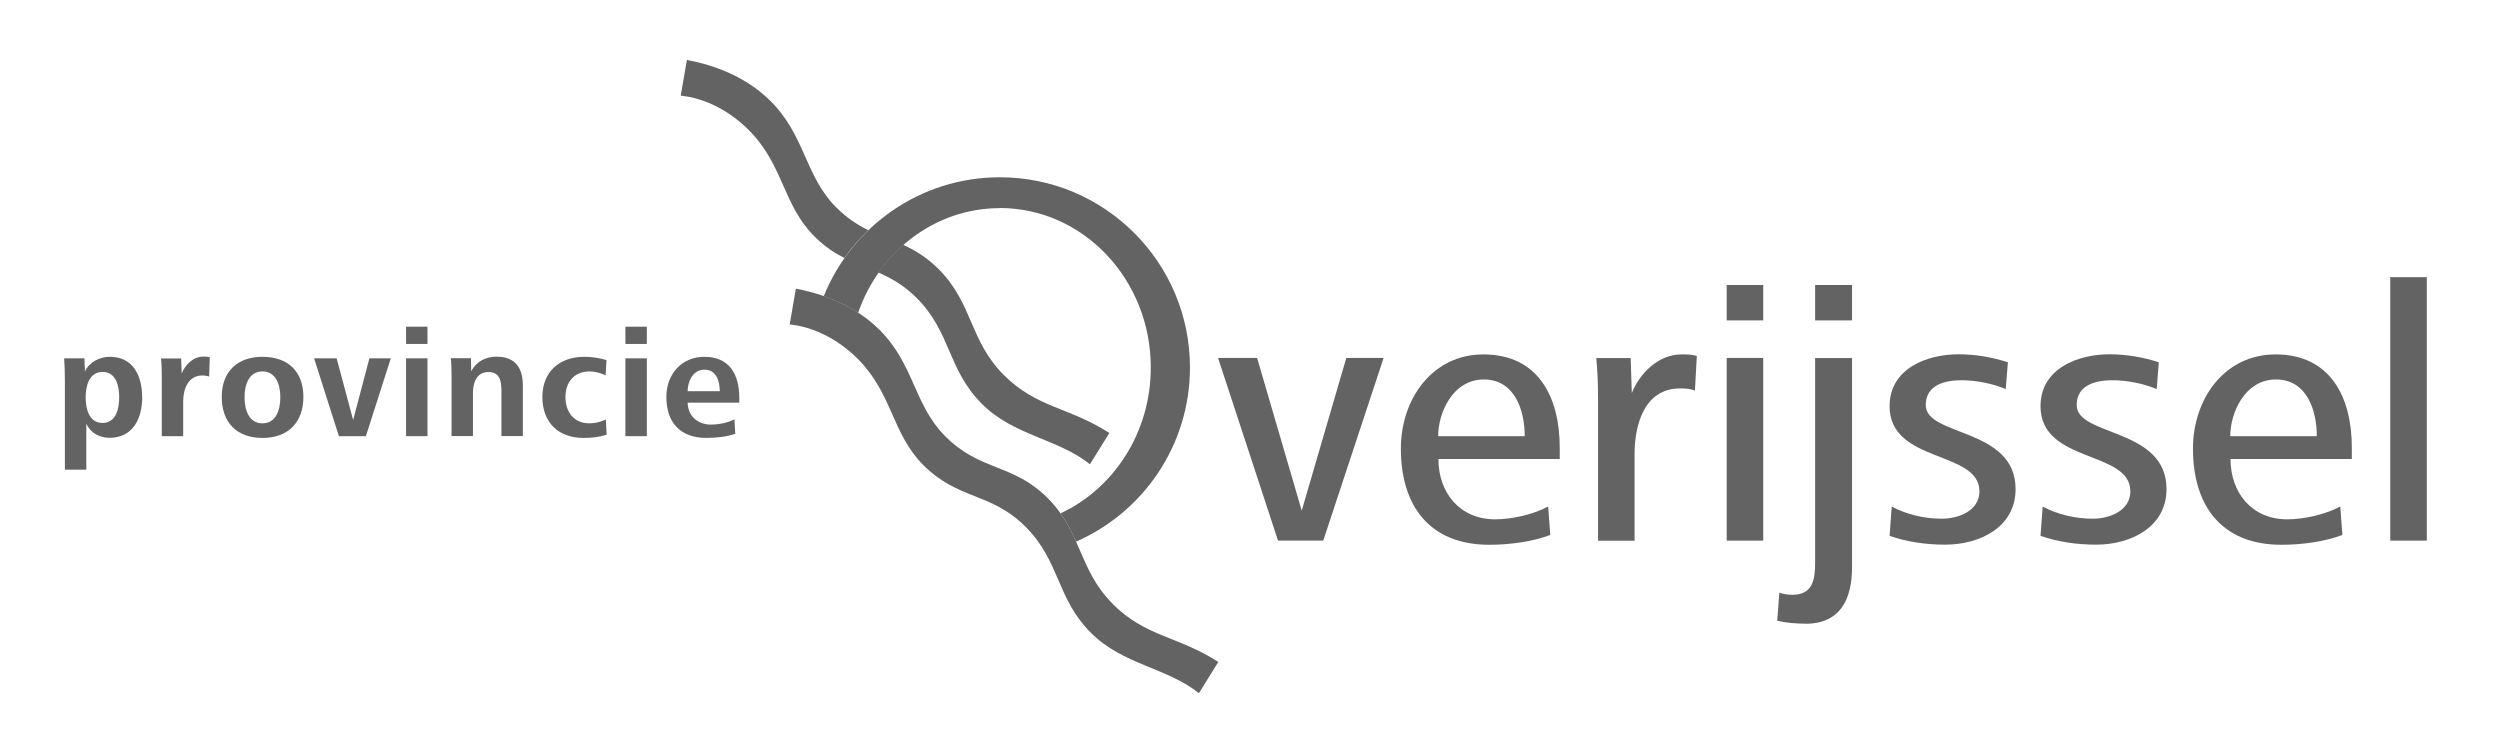
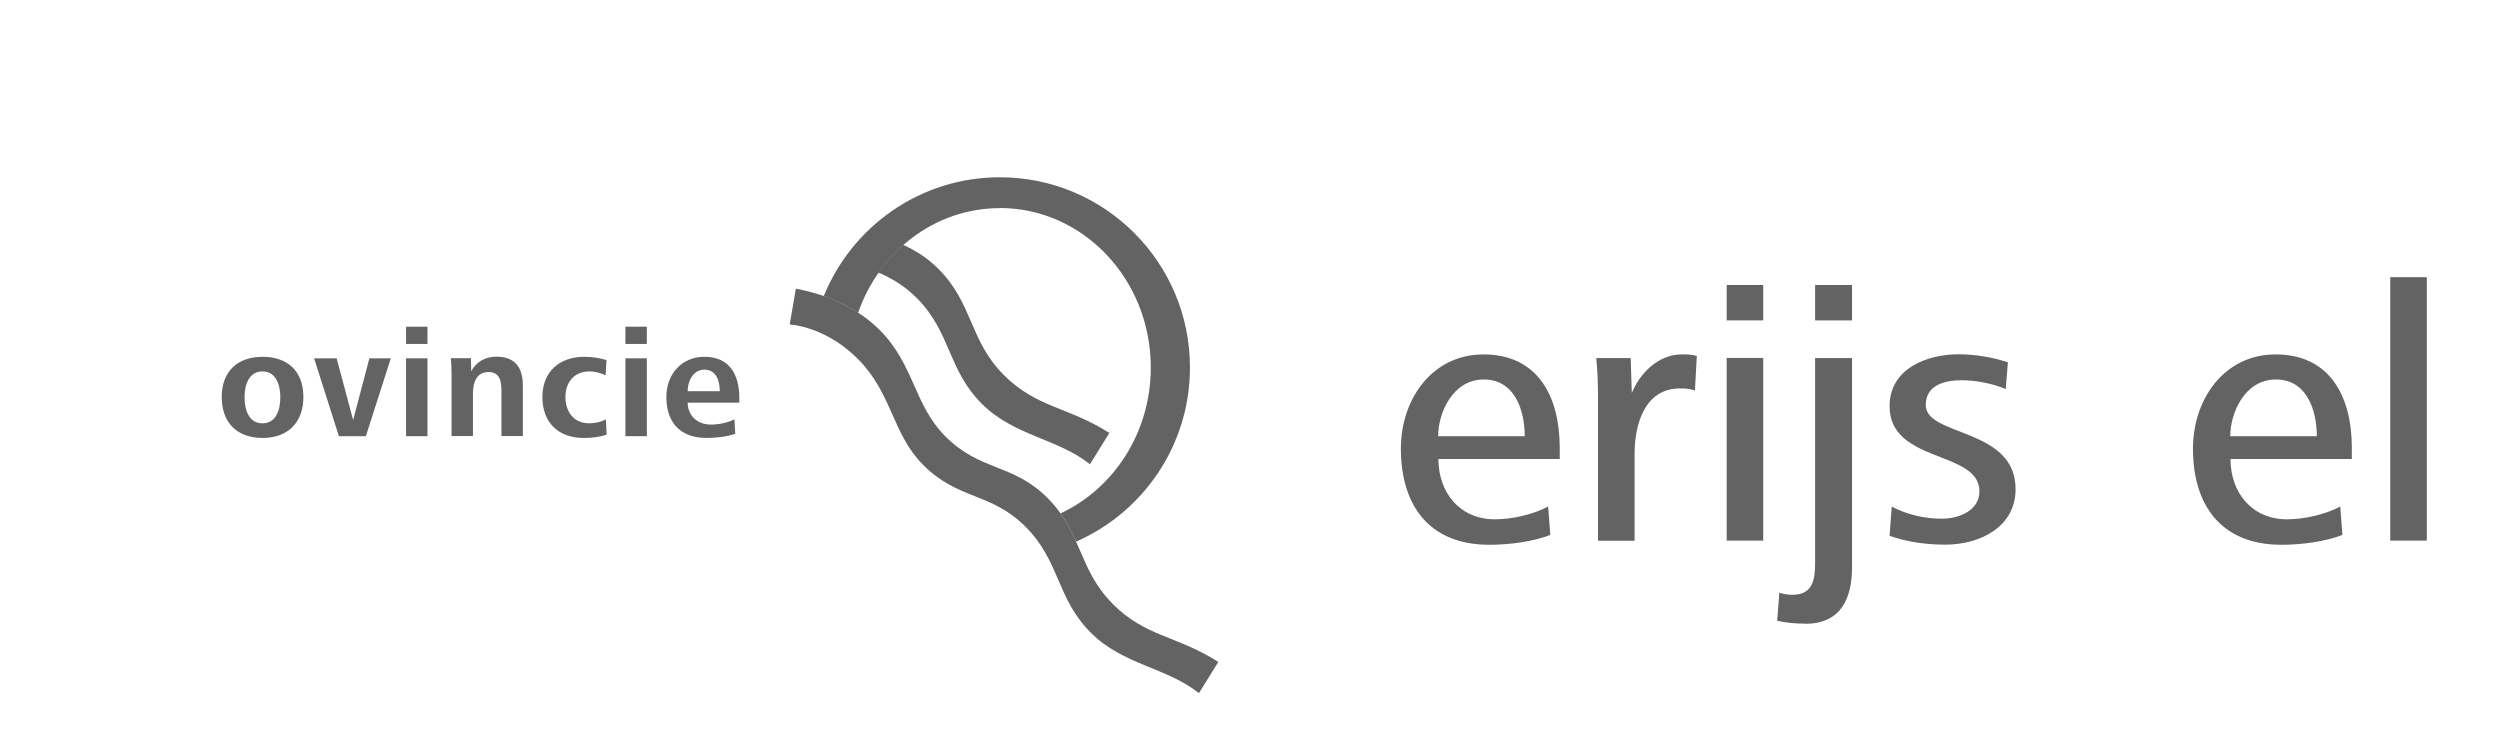
<svg xmlns="http://www.w3.org/2000/svg" id="Laag_1" version="1.1" viewBox="0 0 198.43 59.53">
  <defs>
    <style>
      .st0 {
        fill: #646363;
      }
    </style>
  </defs>
  <path class="st0" d="M88.33,47.94c-2.75-2.75-2.44-5.67-5.19-8.42-2.75-2.75-5.35-2.1-8.13-4.91-2.48-2.5-2.44-5.67-5.19-8.42-2.3-2.3-5.27-3.01-6.65-3.28l-.49,2.84c1.3.13,3.41.75,5.4,2.73,2.75,2.75,2.71,5.92,5.19,8.42,2.79,2.8,5.38,2.16,8.13,4.91,2.75,2.75,2.44,5.67,5.19,8.42,2.54,2.54,6.05,2.76,8.57,4.79l1.54-2.48c-3.24-2.08-5.76-1.98-8.38-4.6Z" />
  <path class="st0" d="M79.35,16.51c6.62,0,11.99,5.66,11.99,12.66,0,5.18-2.95,9.62-7.17,11.58.53.74.9,1.49,1.24,2.24,5.32-2.33,9.04-7.64,9.04-13.82,0-8.34-6.76-15.1-15.09-15.1-6.33,0-11.74,3.91-13.98,9.44.85.29,1.8.71,2.73,1.32,1.68-4.85,6.08-8.31,11.25-8.31Z" />
  <g>
-     <path class="st0" d="M68.92,18.27c-.84-.41-1.69-.95-2.56-1.82-2.48-2.5-2.44-5.67-5.19-8.42-2.3-2.3-5.27-3.01-6.65-3.27l-.49,2.83c1.3.13,3.41.75,5.4,2.73,2.75,2.75,2.7,5.92,5.19,8.42.81.82,1.61,1.34,2.4,1.74.56-.8,1.2-1.54,1.9-2.21Z" />
    <path class="st0" d="M88.06,34.37c-3.24-2.08-5.76-1.98-8.38-4.6-2.75-2.75-2.44-5.67-5.19-8.42-.95-.95-1.88-1.49-2.81-1.92-.73.65-1.39,1.38-1.96,2.2,1,.44,2,.99,3.03,2.01,2.75,2.75,2.44,5.67,5.19,8.42,2.54,2.54,6.05,2.76,8.57,4.79l1.54-2.48Z" />
  </g>
  <g>
-     <path class="st0" d="M105.04,42.91h-3.6l-4.76-14.5h3.1l3.54,12.12,3.54-12.12h2.96l-4.79,14.5Z" />
    <path class="st0" d="M121.02,34.62h-6.87c0-1.86,1.16-4.5,3.62-4.5s3.25,2.44,3.25,4.5ZM123.8,36.42v-.87c0-4.09-1.74-7.42-6.06-7.42-4.03,0-6.55,3.51-6.55,7.48,0,4.52,2.26,7.63,7.02,7.63,1.57,0,3.39-.23,4.84-.78l-.17-2.26c-1.16.64-2.9,1.02-4.21,1.02-2.81,0-4.5-2.12-4.5-4.79h9.63Z" />
    <path class="st0" d="M134.53,31c-.38-.15-.78-.17-1.19-.17-2.84,0-3.6,2.93-3.6,5.19v6.9h-2.9v-11.17c0-1.1-.03-2.23-.14-3.33h2.73l.09,2.78c.61-1.54,2.09-3.07,3.94-3.07.41,0,.81,0,1.22.12l-.15,2.75Z" />
    <path class="st0" d="M137.05,25.43v-2.81h2.9v2.81h-2.9ZM137.05,42.91v-14.5h2.9v14.5h-2.9Z" />
    <path class="st0" d="M144.07,25.43v-2.81h2.93v2.81h-2.93ZM143.29,49.5c-.75,0-1.51-.06-2.23-.23l.17-2.23c.32.12.7.17,1.04.17,1.62,0,1.8-1.22,1.8-2.55v-16.24h2.93v16.59c0,2.52-.9,4.5-3.71,4.5Z" />
    <path class="st0" d="M154.42,43.23c-1.51,0-3.02-.2-4.44-.7l.17-2.32c1.22.64,2.61.96,3.97.96s2.99-.64,2.99-2.17c0-3.28-7.13-2.2-7.13-6.76,0-2.99,2.96-4.12,5.48-4.12,1.3,0,2.7.23,3.91.64l-.17,2.12c-1.04-.44-2.38-.7-3.51-.7-1.28,0-2.84.35-2.84,1.97,0,2.52,7.13,1.77,7.13,6.67,0,3.04-2.87,4.41-5.57,4.41Z" />
-     <path class="st0" d="M166.4,43.23c-1.51,0-3.02-.2-4.44-.7l.17-2.32c1.22.64,2.61.96,3.97.96s2.99-.64,2.99-2.17c0-3.28-7.13-2.2-7.13-6.76,0-2.99,2.96-4.12,5.48-4.12,1.3,0,2.7.23,3.91.64l-.17,2.12c-1.04-.44-2.38-.7-3.51-.7-1.28,0-2.84.35-2.84,1.97,0,2.52,7.13,1.77,7.13,6.67,0,3.04-2.87,4.41-5.57,4.41Z" />
    <path class="st0" d="M183.89,34.62h-6.87c0-1.86,1.16-4.5,3.62-4.5s3.25,2.44,3.25,4.5ZM186.67,36.42v-.87c0-4.09-1.74-7.42-6.06-7.42-4.03,0-6.55,3.51-6.55,7.48,0,4.52,2.26,7.63,7.02,7.63,1.57,0,3.39-.23,4.84-.78l-.17-2.26c-1.16.64-2.9,1.02-4.21,1.02-2.81,0-4.5-2.12-4.5-4.79h9.63Z" />
    <path class="st0" d="M189.72,42.91v-20.91h2.9v20.91h-2.9Z" />
  </g>
  <g>
-     <path class="st0" d="M9.46,31.51c0,.89-.22,2.06-1.33,2.06s-1.33-1.21-1.33-2.06.27-1.99,1.34-1.99,1.32,1.11,1.32,1.99ZM11.28,31.51c0-1.65-.69-3.19-2.56-3.19-.81,0-1.64.42-1.98,1.17l-.04-1.05h-1.61c.04.52.06,1.06.06,1.8v7.04h1.7v-3.66c.31.73,1.06,1.13,1.84,1.13,1.9,0,2.6-1.59,2.6-3.25Z" />
-     <path class="st0" d="M16.6,29.89c-.17-.06-.36-.09-.53-.09-1.15,0-1.53,1.1-1.53,2.06v2.76h-1.7v-4.8c0-.46-.01-.91-.06-1.37h1.6l.04,1.19c.28-.68.9-1.34,1.74-1.34.17,0,.33.01.49.06l-.05,1.53Z" />
    <path class="st0" d="M22.25,31.51c0,1.04-.34,2.09-1.42,2.09s-1.42-1.07-1.42-2.09c0-.94.34-2.03,1.42-2.03s1.42,1.08,1.42,2.03ZM24.08,31.51c0-2.04-1.24-3.19-3.24-3.19s-3.24,1.17-3.24,3.19,1.19,3.25,3.24,3.25,3.24-1.26,3.24-3.25Z" />
    <path class="st0" d="M29.03,34.62h-2.13l-1.97-6.18h1.79l1.31,4.9,1.29-4.9h1.7l-1.98,6.18Z" />
    <path class="st0" d="M32.23,27.3v-1.37h1.7v1.37h-1.7ZM32.23,34.62v-6.18h1.7v6.18h-1.7Z" />
    <path class="st0" d="M39.8,34.62v-3.61c0-.74-.12-1.48-1.03-1.48-.96,0-1.23.86-1.23,1.67v3.41h-1.7v-4.8c0-.46-.01-.92-.06-1.38h1.6l.02,1.04c.41-.78,1.15-1.16,2.01-1.16,1.49,0,2.09.89,2.09,2.3v4h-1.7Z" />
    <path class="st0" d="M46.33,34.76c-2.02,0-3.28-1.23-3.28-3.25s1.37-3.19,3.33-3.19c.59,0,1.19.09,1.76.26l-.07,1.21c-.39-.18-.83-.31-1.27-.31-1.22,0-1.92.85-1.92,2.03s.67,2.09,1.88,2.09c.47,0,.91-.1,1.33-.31l.06,1.21c-.59.2-1.21.26-1.82.26Z" />
    <path class="st0" d="M49.64,27.3v-1.37h1.7v1.37h-1.7ZM49.64,34.62v-6.18h1.7v6.18h-1.7Z" />
    <path class="st0" d="M57.13,31.05h-2.55c0-.73.39-1.71,1.34-1.71s1.21.94,1.21,1.71ZM58.68,31.96v-.38c0-1.87-.79-3.26-2.77-3.26-1.79,0-3.02,1.36-3.02,3.19,0,2.04,1.12,3.25,3.19,3.25.74,0,1.59-.09,2.28-.33l-.07-1.15c-.52.28-1.27.42-1.86.42-1.05,0-1.83-.67-1.85-1.74h4.1Z" />
  </g>
</svg>